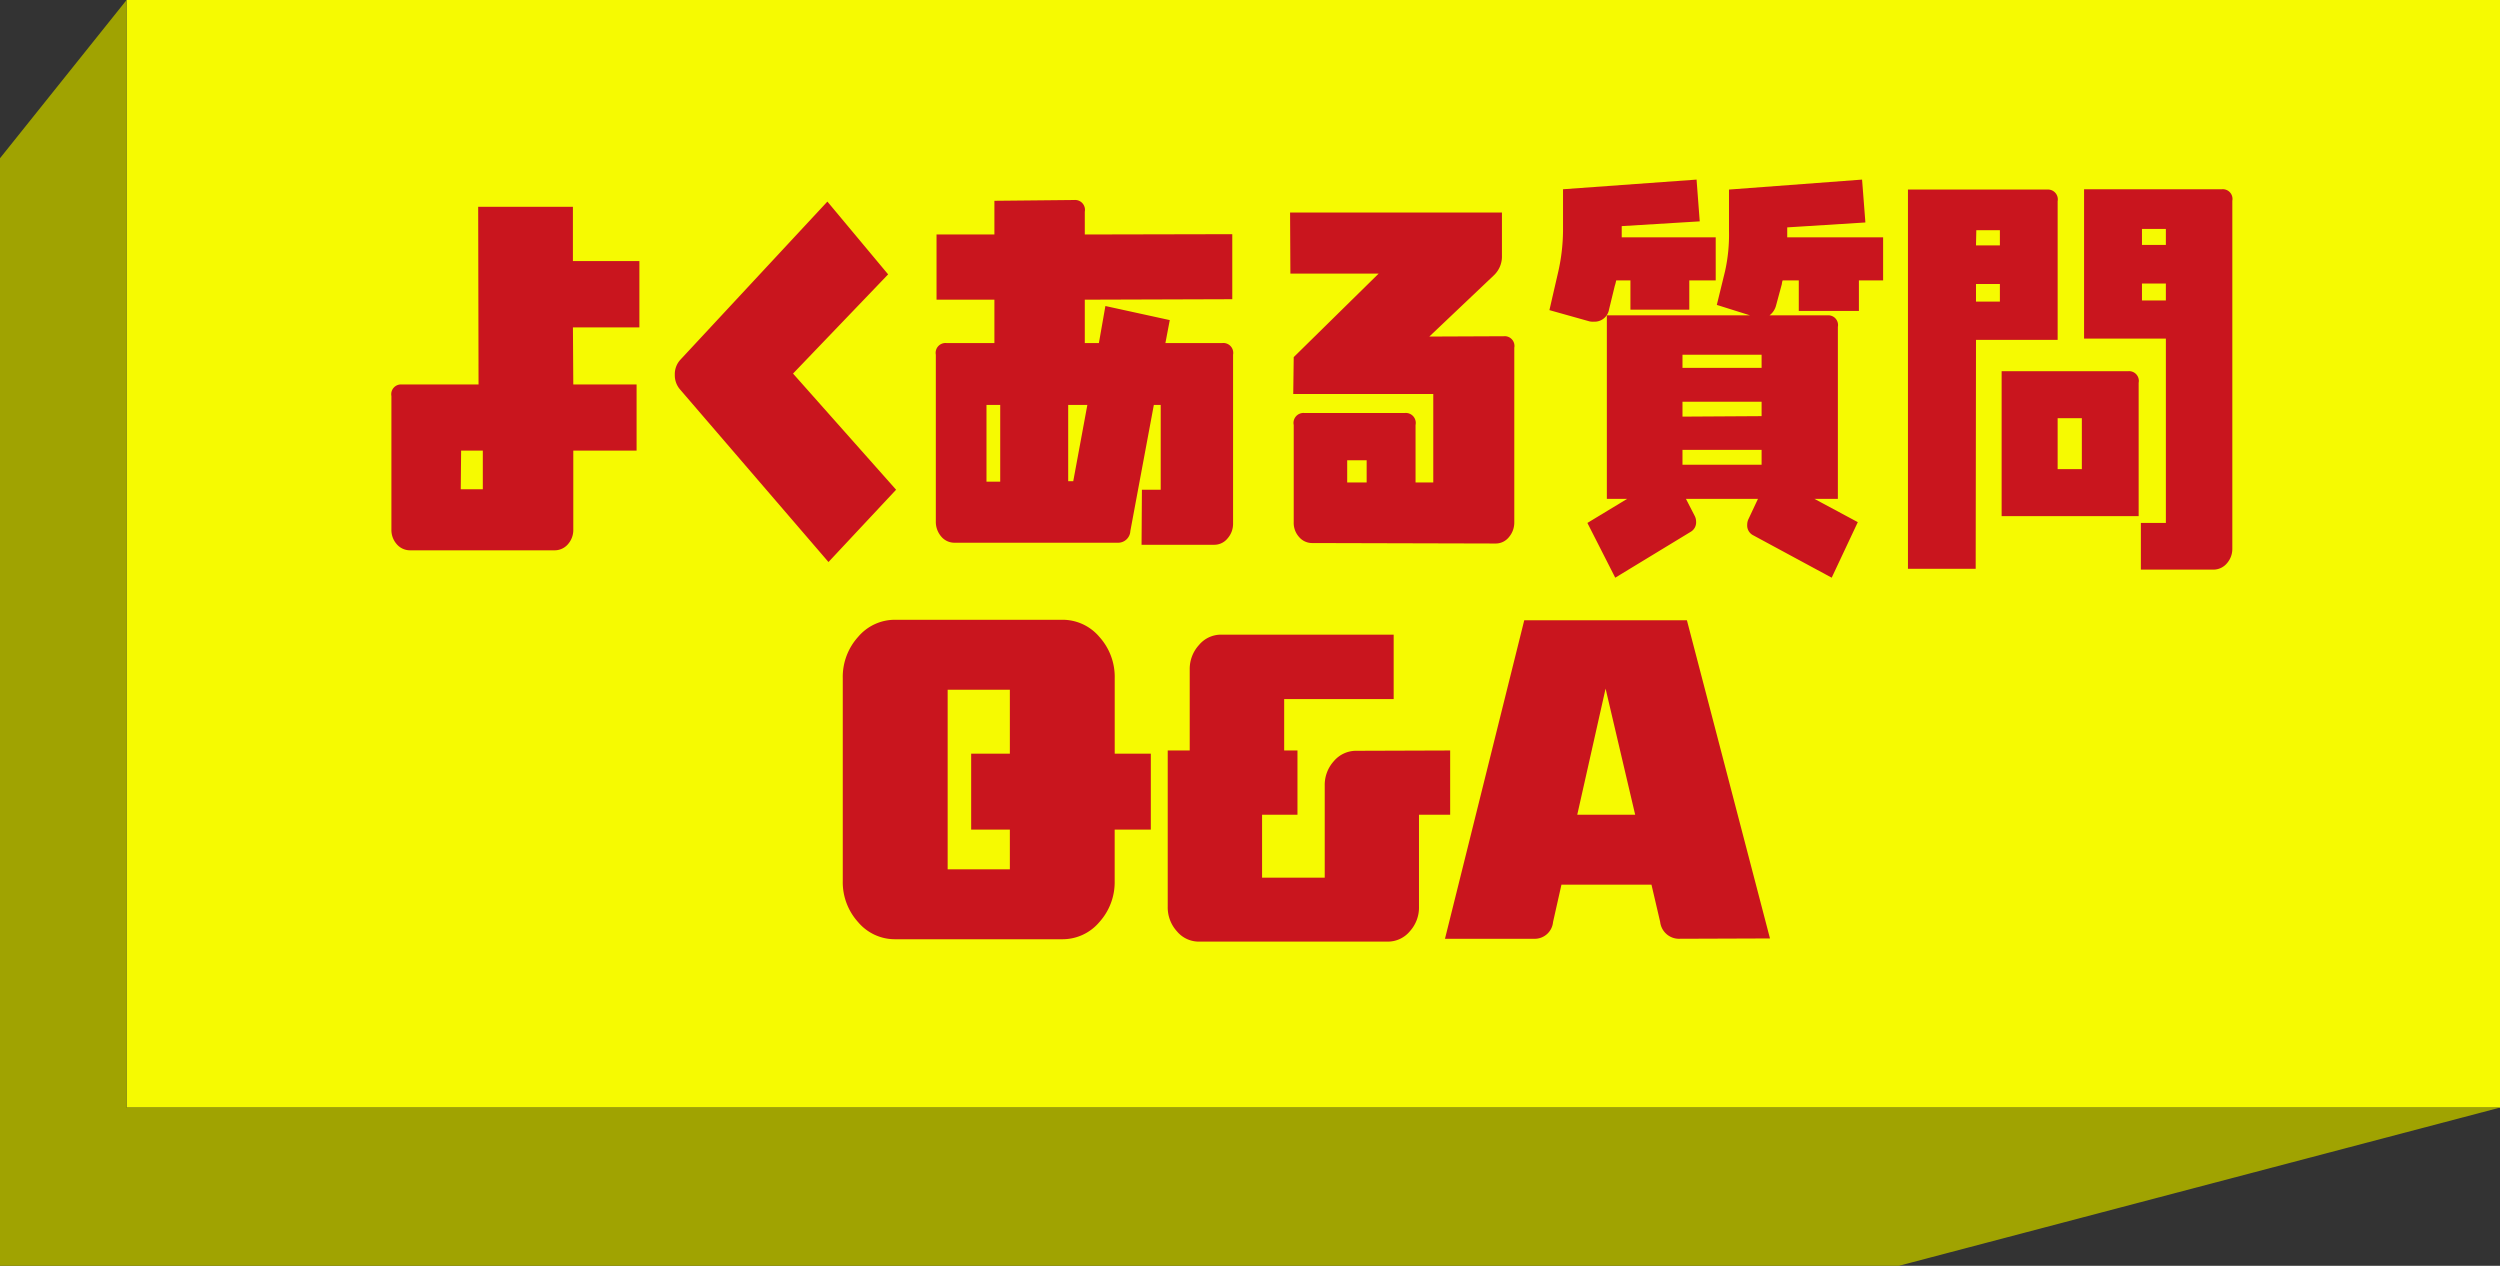
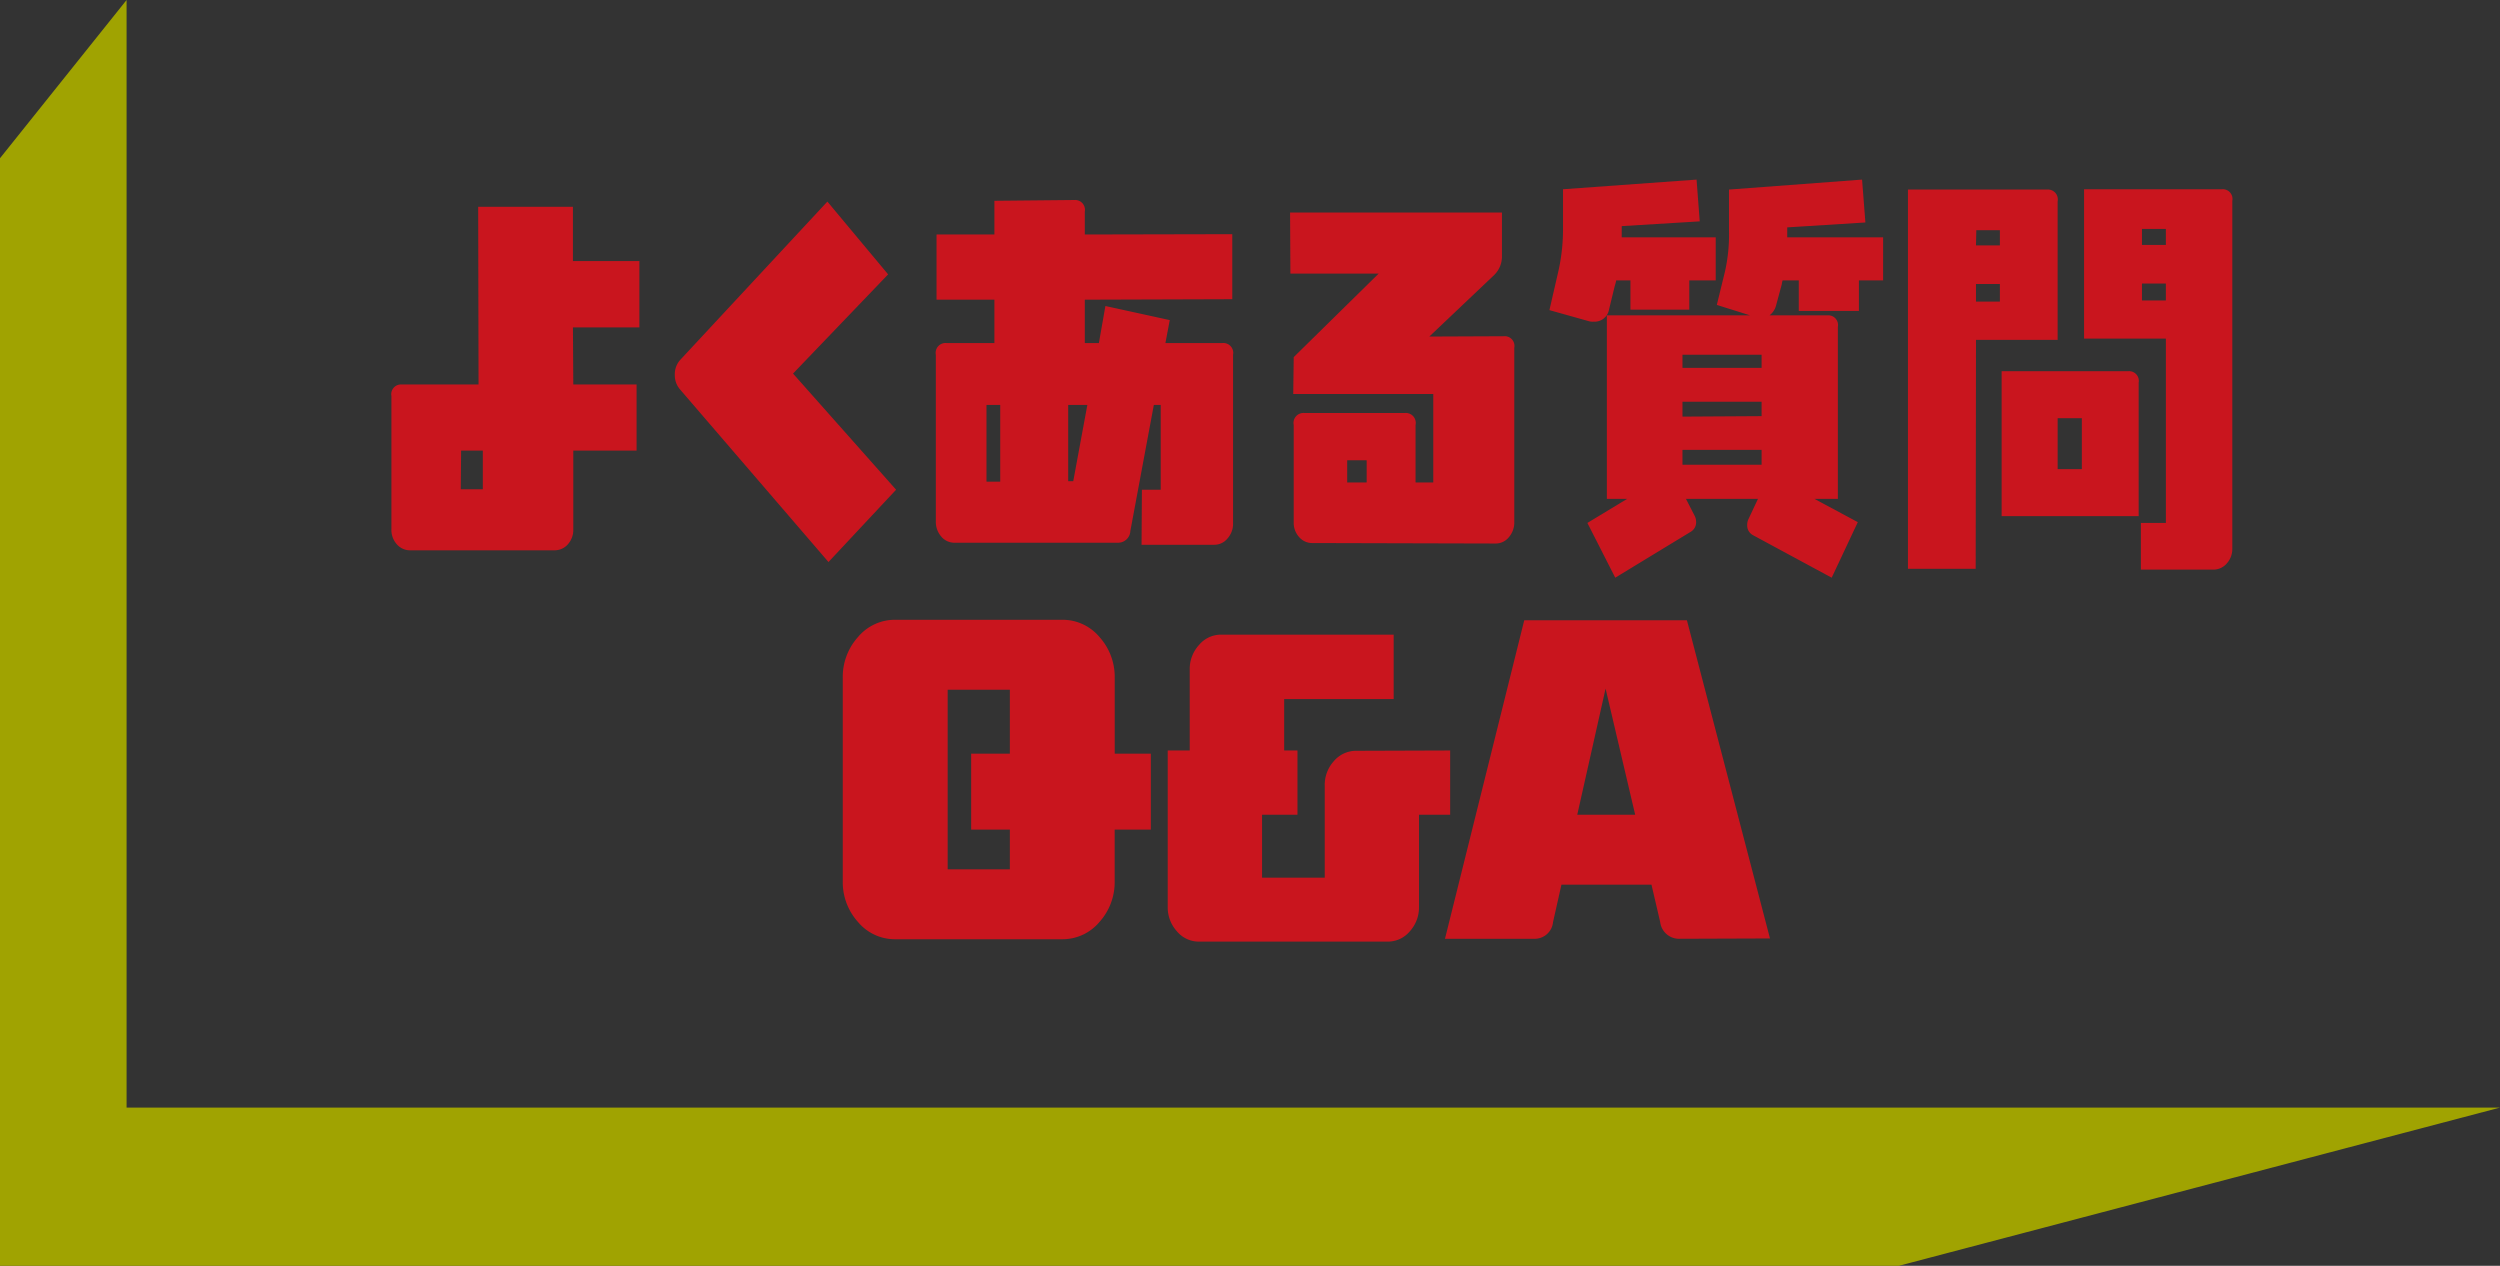
<svg xmlns="http://www.w3.org/2000/svg" id="nav_faq" width="158" height="80" viewBox="0 0 158 80">
  <rect x="0" y="0" width="158" height="80" fill="#333333" stroke="none" />
  <defs>
    <style>
      .cls-1 {
        fill: #f6fa01;
      }

      .cls-2 {
        fill: #c9151e;
      }

      .cls-2, .cls-3 {
        fill-rule: evenodd;
      }

      .cls-3 {
        fill: #a0a301;
      }
    </style>
  </defs>
-   <rect id="長方形_28_のコピー_6" data-name="長方形 28 のコピー 6" class="cls-1" x="8" width="150" height="70" />
  <path id="よくある質問_Q_A" data-name="よくある質問 Q&amp;A" class="cls-2" d="M965.408,1159.5h-4.2v-3.43h-5.987l0.023,11.23H950.4a0.616,0.616,0,0,0-.663.73v8.43a1.354,1.354,0,0,0,.343.94,1.105,1.105,0,0,0,.846.38h9.117a1.107,1.107,0,0,0,.846-0.38,1.354,1.354,0,0,0,.343-0.94v-4.98h4v-4.18h-4l-0.023-3.61h4.2v-4.19Zm-11.288,14.42,0.023-2.44h1.371v2.44H954.12Zm21-7.31,6.01-6.27-3.839-4.6-9.277,9.98a1.341,1.341,0,0,0-.366.97,1.363,1.363,0,0,0,.32.91l9.392,10.92,4.273-4.57Zm27.81-1.19a0.625,0.625,0,0,0-.67-0.74h-3.606l0.275-1.45-4.068-.89-0.411,2.34h-0.891v-2.74l9.321-.03v-4.11l-9.321.02v-1.44a0.624,0.624,0,0,0-.663-0.74l-5.05.05v2.13h-3.657v4.12h3.657v2.74h-3.04a0.623,0.623,0,0,0-.662.74v10.53a1.422,1.422,0,0,0,.342.96,1.084,1.084,0,0,0,.846.39h10.306a0.773,0.773,0,0,0,.8-0.74l1.485-7.97h0.434v5.36h-1.188l-0.023,3.48h4.594a1.076,1.076,0,0,0,.84-0.4,1.393,1.393,0,0,0,.35-0.95v-10.66Zm-10.1,7.99h-0.32v-4.82h1.211Zm-4.616.03h-0.868v-4.85h0.868v4.85Zm31.819-9.19-4.7.02,4.09-3.88a1.636,1.636,0,0,0,.5-1.22v-2.74h-13.39l0.02,3.86h5.58l-5.37,5.28-0.03,2.33h8.85v5.59h-1.12v-3.63a0.63,0.63,0,0,0-.66-0.76h-6.38a0.63,0.63,0,0,0-.66.76V1176a1.326,1.326,0,0,0,.34.94,1.077,1.077,0,0,0,.85.38l11.56,0.03a1.066,1.066,0,0,0,.84-0.39,1.419,1.419,0,0,0,.35-0.96v-11.02a0.617,0.617,0,0,0-.67-0.73h0Zm-9.89,9.24v-1.4h1.23v1.4h-1.23Zm23.29-15.49h-5.94v-0.71l4.93-.3-0.2-2.64-8.44.61v2.61a12.172,12.172,0,0,1-.34,2.77l-0.52,2.26,2.53,0.71a1.023,1.023,0,0,0,.28.02,0.926,0.926,0,0,0,.96-0.78l0.36-1.48a2.561,2.561,0,0,0,.09-0.35h0.9v1.85h3.72v-1.85h1.67V1158Zm10.58,0h-6.06v-0.63l4.94-.31-0.21-2.71-8.41.63v2.64a10.6,10.6,0,0,1-.25,2.52l-0.52,2.13,2.1,0.66h-9.05v11.6h1.28l-2.51,1.52,1.76,3.46,4.77-2.9a0.693,0.693,0,0,0,.34-0.66,0.791,0.791,0,0,0-.09-0.35l-0.55-1.07h4.55l-0.62,1.32a0.881,0.881,0,0,0-.06.33,0.689,0.689,0,0,0,.36.64l4.98,2.69,1.65-3.51-2.74-1.47h1.48v-10.87a0.615,0.615,0,0,0-.66-0.73h-3.66a1.131,1.131,0,0,0,.41-0.61l0.37-1.37a0.889,0.889,0,0,1,.05-0.23h1.02v1.93h3.8v-1.93h1.53V1158Zm-12.68,8.25v-0.83h5v0.83h-5Zm0,3.08v-0.94h5v0.91Zm0,3.04v-0.94h5v0.94h-5Zm34.75-16.68a0.615,0.615,0,0,0-.66-0.73h-8.71v9.44h5.17v11.65h-1.58V1179h4.59a1.11,1.11,0,0,0,.84-0.39,1.379,1.379,0,0,0,.35-0.93v-21.99Zm-5.71,2.79v-1.01h1.51v1.01h-1.51Zm0,3.51v-1.07h1.51v1.07h-1.51Zm-0.21,5.2a0.615,0.615,0,0,0-.66-0.73h-8v9.16h8.66v-8.43Zm-5.12,5.46v-3.22h1.53v3.22h-1.53Zm0-16.93a0.623,0.623,0,0,0-.66-0.74h-8.8v23.97h4.28l0.02-14.47h5.16v-8.76Zm-5.16,2.79,0.02-.96h1.49v0.96h-1.51Zm0,3.55v-1.11h1.51v1.11h-1.51Zm-52.148,28.57h-2.285v-4.77a3.768,3.768,0,0,0-.971-2.61,3.042,3.042,0,0,0-2.343-1.08H981.576a3.039,3.039,0,0,0-2.342,1.08,3.764,3.764,0,0,0-.971,2.61v12.82a3.756,3.756,0,0,0,.971,2.6,3.039,3.039,0,0,0,2.342,1.08h10.557a3.042,3.042,0,0,0,2.343-1.08,3.761,3.761,0,0,0,.971-2.6v-3.25h2.285v-4.8Zm-12.843,7.31v-11.35h3.931v4.04h-2.445v4.8h2.445v2.51h-3.931Zm31.761-7.51-5.94.02a1.842,1.842,0,0,0-1.41.65,2.236,2.236,0,0,0-.58,1.56v5.81h-3.96v-3.98H1007v-4.06h-0.84v-3.25h6.92v-4.07h-10.9a1.807,1.807,0,0,0-1.4.65,2.244,2.244,0,0,0-.59,1.56v5.11H998.8v9.87a2.247,2.247,0,0,0,.582,1.56,1.8,1.8,0,0,0,1.408.65h11.9a1.809,1.809,0,0,0,1.41-.65,2.236,2.236,0,0,0,.58-1.56v-5.81h1.97v-4.06Zm14.96-8.23h-10.28l-5.01,20.13h5.6a1.165,1.165,0,0,0,1.23-1.06l0.53-2.36h5.69l0.55,2.36a1.2,1.2,0,0,0,1.25,1.06l5.69-.02Zm-6.93,12.29,1.79-7.97,1.87,7.97h-3.66Z" transform="translate(-925 -1143)" />
  <path id="長方形_28_のコピー_11" data-name="長方形 28 のコピー 11" class="cls-3" d="M933,1213h150l-38,10H925v-70l8-10v70Z" transform="translate(-925 -1143)" />
</svg>